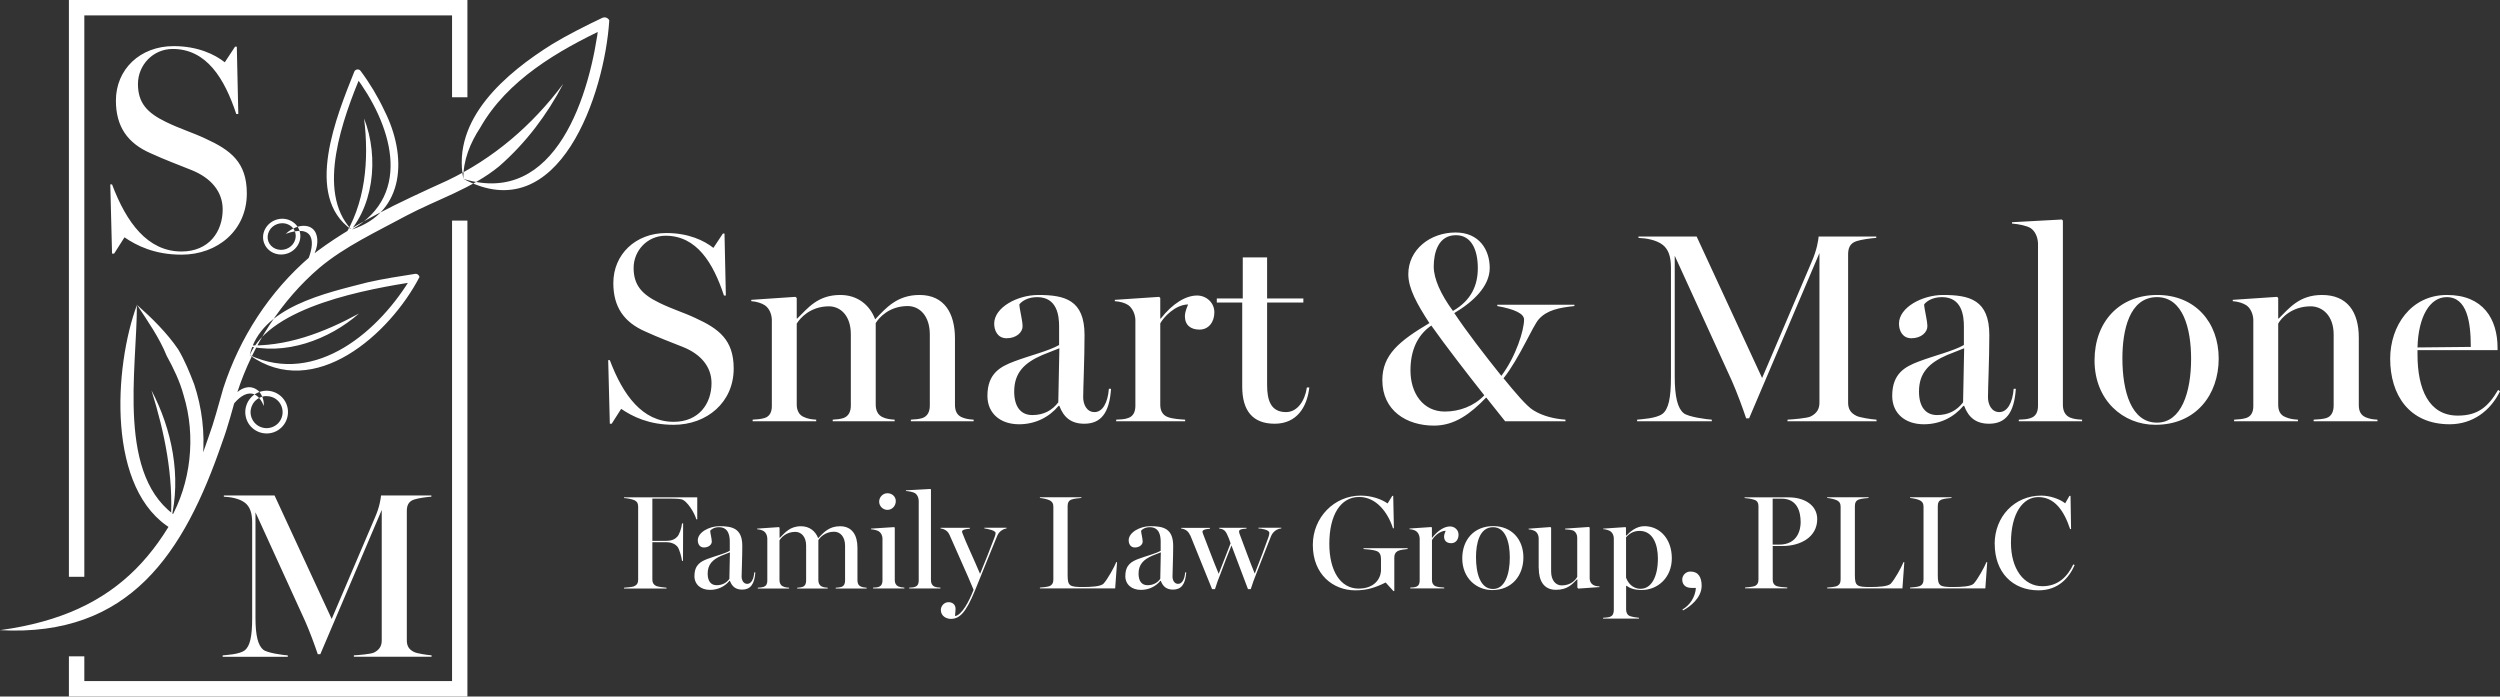
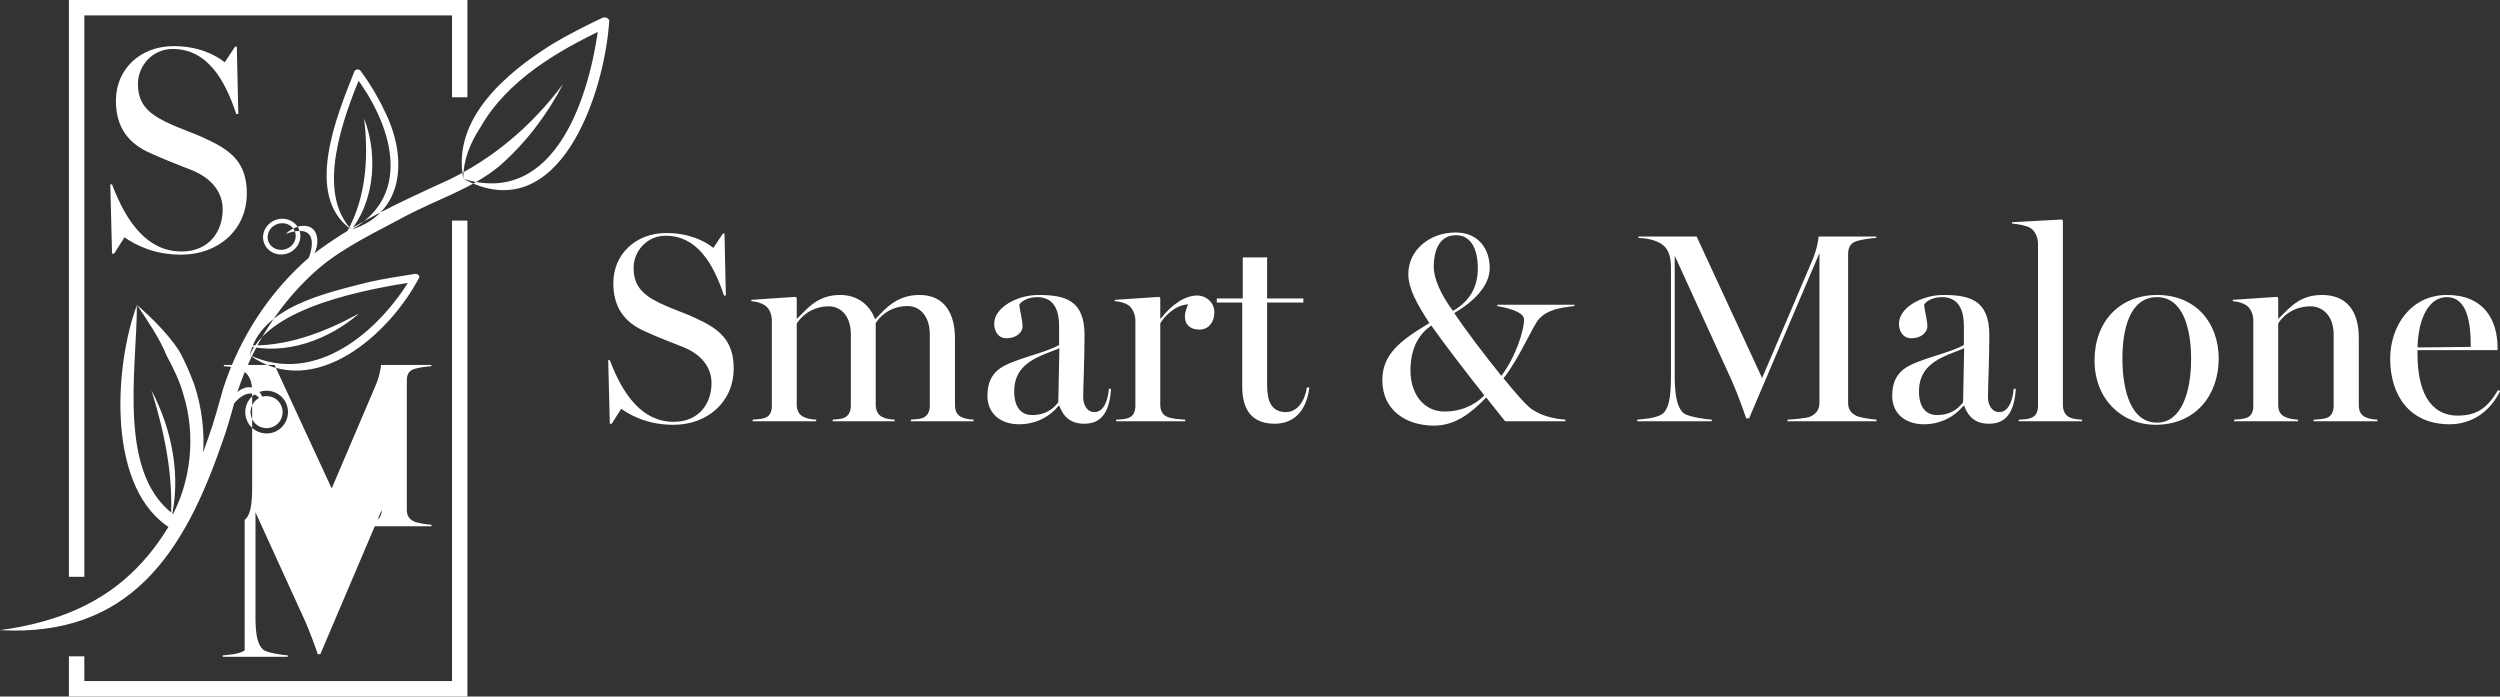
<svg xmlns="http://www.w3.org/2000/svg" id="Layer_2" data-name="Layer 2" viewBox="0 0 369.7 103">
  <rect x="0" y="0" width="369.7" height="103" fill="#333333" stroke="none" />
  <defs>
    <style>
      .cls-1 {
        fill: #fff;
      }
    </style>
  </defs>
  <g id="Layer_1-2" data-name="Layer 1">
    <g>
-       <path class="cls-1" d="M93.76,86.69c.47-.18.61-.53.61-.96v-10.79c0-.43-.12-.79-.61-.99-.37-.16-1.12-.28-1.48-.3v-.1h10.83v3.25h-.14c-.22-.87-1.36-2.8-2.23-2.97-.45-.08-1.18-.1-1.79-.1h-2.48v6.25h2.03c1,0,1.4-.35,1.65-.61.3-.29.63-1.24.71-1.97h.16l-.02,5.54h-.14c-.08-.59-.39-1.75-.69-2.11-.26-.3-.75-.65-1.67-.65h-2.03v5.52c0,.43.16.77.61.97.24.1,1.12.22,1.48.24v.12h-6.28v-.12c.35-.02,1.2-.1,1.48-.2ZM102.7,85.15c0-1.63.95-2.13,1.93-2.5,1.14-.43,2.54-.77,3.29-1.2v-1.36c0-.77-.14-2.13-1.6-2.13-.71,0-1.14.32-1.3.53.02.39.24,1.16.24,1.6s-.45.87-1.16.87c-.65,0-.91-.55-.91-1.06,0-1.18,1.69-2.09,3.21-2.09,1.93,0,3.37.35,3.37,2.92,0,1.75-.1,3.88-.1,4.53,0,.49.24,1.08.83,1.08s.97-.69,1.04-1.69h.16c-.12,1.77-.75,2.54-1.95,2.54-.95,0-1.5-.45-1.81-1.3h-.06c-.69.83-1.69,1.34-2.88,1.34-1.36,0-2.31-.79-2.31-2.07ZM107.86,85.62l.08-3.94-1.24.49c-1.32.57-2.05,1.3-2.05,2.66,0,1.12.49,1.71,1.32,1.71s1.44-.33,1.89-.93ZM112.94,86.77c.37-.12.53-.43.53-.87v-6.3c-.02-.43-.2-.83-.51-1.04-.24-.16-.63-.28-.99-.29v-.1l3.21-.22.1.08v1.5h.04c.77-.75,1.48-1.71,3.13-1.71,1.26,0,2.15.73,2.54,1.77.79-.83,1.6-1.77,3.23-1.77,1.81,0,2.58,1.34,2.58,3.17v4.83c0,.43.14.75.49.91.28.12.53.16.87.18v.12h-4.57v-.12c.35-.02.59-.04.85-.12.37-.14.53-.47.53-.91v-5.18c0-1.34-.73-2.07-1.62-2.07-1.34,0-2.09.85-2.33,1.24v5.93c0,.43.16.77.51.93.26.12.51.16.87.18v.12h-4.51v-.12c.33-.02.53-.04.79-.12.37-.14.53-.47.53-.91v-5.2c0-1.34-.75-2.03-1.6-2.03-1.36,0-2.11.87-2.34,1.26v5.89c0,.43.18.77.51.91.29.14.55.18.91.2v.12h-4.63v-.12c.35-.02.59-.04.87-.12ZM129.97,86.77c.38-.12.53-.49.53-.89v-6.3c-.02-.41-.22-.79-.53-1-.24-.16-.81-.29-1.16-.31v-.1l3.41-.22.1.08v7.78c0,.41.16.73.51.91.32.12.63.16.91.18v.12h-4.63v-.12c.35-.02.59-.02.87-.12ZM130.01,74.18c0-.67.55-1.24,1.22-1.24.73,0,1.24.53,1.24,1.16,0,.71-.53,1.3-1.24,1.3-.67,0-1.22-.55-1.22-1.22ZM135.33,86.77c.37-.12.53-.45.53-.89v-11.84c-.02-.47-.22-.89-.53-1.1-.28-.18-.87-.29-1.36-.33v-.1l3.62-.2.08.08v13.42c0,.43.16.77.51.93.29.12.53.14.89.16v.12h-4.61v-.12c.35-.02.59-.02.87-.12ZM139.13,90.19c0-.53.45-1.14,1.14-1.14.45,0,1.04.24,1.04,1,0,.29-.08.81-.08,1.06,1.02-.16,2.07-2.17,2.74-3.88v-.02c-.89-2.19-2.76-6.26-3.54-8.08-.24-.57-.69-.89-1.34-.98v-.1h4.33v.14c-.45.02-1.16.12-1.16.43,0,.06.06.22.14.41.31.89,1.75,3.96,2.52,5.81h.02c.67-1.62,1.48-3.64,2.13-5.38.08-.2.16-.45.16-.63,0-.39-1.14-.61-1.66-.69v-.1h3.29v.1c-.49.08-1.1.41-1.38,1.08-.89,2.13-2.38,5.85-3.29,8.08-1.38,3.37-2.3,4.22-3.6,4.22-.53,0-1.46-.33-1.46-1.34ZM155.16,86.69c.47-.18.61-.55.61-.98v-10.76c0-.43-.12-.77-.61-.99-.35-.16-1.02-.29-1.38-.32v-.1h6.13v.1c-.35.02-1.06.1-1.42.22-.49.16-.61.55-.61.99v10.17c0,1.63.26,1.79,2.29,1.79,1.18,0,2.6-.08,3.01-.49.61-.65,1.6-2.46,1.89-3.19h.12l-.28,3.88h-11.13v-.12c.35-.02,1.1-.1,1.38-.2ZM166.42,85.15c0-1.63.95-2.13,1.93-2.5,1.14-.43,2.54-.77,3.29-1.2v-1.36c0-.77-.14-2.13-1.6-2.13-.71,0-1.14.32-1.3.53.02.39.24,1.16.24,1.6s-.45.87-1.16.87c-.65,0-.91-.55-.91-1.06,0-1.18,1.69-2.09,3.21-2.09,1.93,0,3.37.35,3.37,2.92,0,1.75-.1,3.88-.1,4.53,0,.49.24,1.08.83,1.08s.97-.69,1.04-1.69h.16c-.12,1.77-.75,2.54-1.95,2.54-.95,0-1.5-.45-1.81-1.3h-.06c-.69.83-1.69,1.34-2.88,1.34-1.36,0-2.31-.79-2.31-2.07ZM171.58,85.62l.08-3.94-1.24.49c-1.32.57-2.05,1.3-2.05,2.66,0,1.12.49,1.71,1.32,1.71s1.44-.33,1.89-.93ZM175.99,79.16c-.24-.59-.69-.93-1.32-1v-.1h4.25v.14c-.45.02-1.1.1-1.1.43,0,.02.02.18.12.41.55,1.38,1.52,4.02,2.27,5.79h.02c.57-1.42,1.22-3.15,1.75-4.49-.1-.35-.39-1.08-.51-1.3-.28-.63-.61-.81-1.18-.89v-.1h4.04v.12c-.45.02-1.1.08-1.1.41,0,.12.04.33.16.59.49,1.28,1.44,3.92,2.15,5.63h.02c.71-1.83,1.54-3.98,2.03-5.4.08-.2.12-.47.12-.59,0-.47-1.18-.65-1.62-.67v-.1h3.39v.1c-.63.06-1.26.47-1.54,1.2l-2.21,5.63c-.29.71-.49,1.28-.77,2.15h-.41l-2.44-6.46c-.45,1.08-1.18,2.99-1.67,4.31-.28.69-.49,1.26-.77,2.15h-.43l-3.23-7.98ZM201.2,73.29c1.65,0,3.09.53,4,1.16l.69-1.12h.14l.1,4.79h-.14c-.75-2.36-2.48-4.63-5-4.63-2.74,0-4.41,2.66-4.41,6.93,0,3.96,1.62,6.62,4.33,6.62,2.23,0,3.19-1.32,3.31-2.56v-1.81c0-.53-.14-1-.65-1.18-.49-.2-1.6-.28-1.93-.3v-.12h6.52v.12c-.47.06-1.02.1-1.38.26-.47.22-.59.59-.59,1.02v4.91l-.12.04-1.16-1.28c-1.56.77-2.78,1.16-4.49,1.16-3.27,0-6.28-2.34-6.28-6.72,0-4.1,3.21-7.29,7.07-7.29ZM209.41,86.77c.37-.12.53-.45.53-.89v-6.28c-.02-.41-.22-.85-.53-1.06-.24-.16-.61-.26-.97-.28v-.1l3.23-.22.08.08v1.5h.04c.85-1.08,1.81-1.67,2.64-1.67.67,0,1.26.51,1.26,1.22s-.41,1.26-1.08,1.26c-.63,0-1.06-.32-1.06-.99,0-.28.14-.61.24-.85-.97.02-1.79.95-2.03,1.38v5.93c0,.43.18.75.53.89.33.14.93.18,1.28.2v.12h-5.02v-.12c.35-.02.59-.02.87-.12ZM216.24,82.57c0-2.82,1.81-4.77,4.57-4.77s4.47,1.99,4.47,4.63-1.66,4.83-4.61,4.83c-2.36,0-4.43-1.79-4.43-4.69ZM223.27,82.45c0-2.21-.59-4.49-2.48-4.49-2.03,0-2.52,2.44-2.52,4.45,0,2.42.65,4.69,2.52,4.69,1.77,0,2.48-2.21,2.48-4.65ZM227.54,84.01v-4.45c-.02-.41-.2-.79-.51-1-.24-.14-.63-.26-.98-.28v-.1l3.23-.24.1.1v6.46c0,1.36.71,2.07,1.56,2.07,1.42,0,2.07-.85,2.3-1.26v-5.81c0-.41-.18-.77-.49-.99-.24-.14-.77-.2-1.3-.22v-.12l3.53-.24.1.1v7.5c0,.41.18.75.49.95.24.16.61.22.96.24v.1l-3.13.22-.14-.14v-1.22h-.06c-.73.75-1.42,1.54-3.11,1.54-1.81,0-2.54-1.36-2.54-3.21ZM238.14,91.18c.37-.12.51-.53.51-.96v-10.66c-.02-.41-.2-.79-.51-1-.24-.16-.71-.29-1.06-.31v-.08l3.29-.22.08.08v1.14l.08.02c.45-.49,1.4-1.38,2.64-1.38,2.29,0,4.06,1.89,4.06,4.75s-2.09,4.69-4.45,4.69c-1.12,0-1.77-.28-2.23-.61h-.08v3.51c0,.45.2.81.55.95.33.12.99.24,1.36.26v.12h-5.32v-.12c.37-.02.81-.06,1.08-.16ZM245.17,82.59c0-2.07-.73-4.08-2.7-4.08-.93,0-1.54.41-2.01.95v5.95c.22.65.87,1.66,2.15,1.66,1.58,0,2.56-1.75,2.56-4.47ZM250.8,86.94h-.65c-1.04,0-1.38-.63-1.38-1.24,0-.55.45-1.18,1.22-1.18,1.18,0,1.65.87,1.65,2.11,0,1.81-1.79,3.15-2.76,3.64l-.08-.14c1.12-.65,1.89-1.83,1.99-3.19ZM259.43,86.69c.47-.18.61-.55.61-.98v-10.82c0-.43-.12-.83-.61-.98-.49-.16-1.08-.24-1.44-.26v-.1h6.52c2.34,0,4.22,1.16,4.22,3.21,0,2.7-2.52,3.98-5.08,3.98h-1.5v4.96c0,.43.14.81.61.98.26.1,1.02.18,1.54.2v.12h-6.24v-.12c.35-.02,1.12-.1,1.38-.2ZM266.28,77.23c0-1.56-.49-3.49-2.84-3.49h-1.3v6.8h.95c2.8,0,3.19-2.3,3.19-3.31ZM271.58,86.69c.47-.18.61-.55.61-.98v-10.76c0-.43-.12-.77-.61-.99-.35-.16-1.02-.29-1.38-.32v-.1h6.13v.1c-.35.02-1.06.1-1.42.22-.49.16-.61.55-.61.99v10.17c0,1.63.26,1.79,2.29,1.79,1.18,0,2.6-.08,3.01-.49.61-.65,1.6-2.46,1.89-3.19h.12l-.28,3.88h-11.13v-.12c.35-.02,1.1-.1,1.38-.2ZM283.84,86.69c.47-.18.61-.55.61-.98v-10.76c0-.43-.12-.77-.61-.99-.35-.16-1.02-.29-1.38-.32v-.1h6.13v.1c-.35.02-1.06.1-1.42.22-.49.16-.61.55-.61.99v10.17c0,1.63.26,1.79,2.29,1.79,1.18,0,2.6-.08,3.01-.49.61-.65,1.6-2.46,1.89-3.19h.12l-.28,3.88h-11.13v-.12c.35-.02,1.1-.1,1.38-.2ZM294.97,80.44c0-4.06,2.96-7.15,6.88-7.15,1.3,0,2.72.49,3.55,1.14l.63-1.1h.16l.08,4.91h-.14c-.93-2.8-2.34-4.73-4.71-4.73-2.23,0-4.04,2.33-4.04,6.76,0,3.82,1.87,6.42,4.65,6.42,2.34,0,3.72-1.44,4.57-3.23l.2.1c-.81,1.85-2.38,3.74-5.34,3.74-3.86,0-6.48-2.68-6.48-6.86Z" />
-       <path class="cls-1" d="M91.86,60.46l-1.4,2.2h-.28l-.24-9.4h.24c1.96,5.2,4.84,9.12,9.44,9.12,3.76,0,5.6-2.72,5.6-5.72,0-2.44-1.6-4.28-4.16-5.32-2.28-.92-3.44-1.32-5.64-2.32-3.12-1.36-4.72-3.6-4.72-7.16,0-4.24,3.28-7.4,7.84-7.4,3.28,0,5.6,1.12,6.96,2.2l1.4-2.12h.24l.2,9.16h-.28c-1.6-4.84-4.04-8.84-8.64-8.84-2.68,0-4.72,2.2-4.72,4.76s1.24,3.92,3.8,5.16c1.96.96,3.64,1.44,5.4,2.28,3.4,1.56,5.6,3.2,5.6,7.44,0,5-3.96,8.32-8.88,8.32-3.68,0-6.12-1.24-7.76-2.36ZM113.06,61.82c.76-.24,1.08-.88,1.08-1.76v-12.8c-.04-.88-.4-1.68-1.04-2.12-.48-.32-1.28-.56-2-.6v-.2l6.52-.44.2.16v3.04h.08c1.56-1.52,3-3.48,6.36-3.48,2.56,0,4.36,1.48,5.16,3.6,1.6-1.68,3.24-3.6,6.56-3.6,3.68,0,5.24,2.72,5.24,6.44v9.8c0,.88.28,1.52,1,1.84.56.24,1.08.32,1.76.36v.24h-9.28v-.24c.72-.04,1.2-.08,1.72-.24.76-.28,1.08-.96,1.08-1.84v-10.52c0-2.72-1.48-4.2-3.28-4.2-2.72,0-4.24,1.72-4.72,2.52v12.04c0,.88.32,1.56,1.04,1.88.52.24,1.04.32,1.76.36v.24h-9.16v-.24c.68-.04,1.08-.08,1.6-.24.76-.28,1.08-.96,1.08-1.84v-10.56c0-2.72-1.52-4.12-3.24-4.12-2.76,0-4.28,1.76-4.76,2.56v11.96c0,.88.36,1.56,1.04,1.84.6.28,1.12.36,1.84.4v.24h-9.4v-.24c.72-.04,1.2-.08,1.76-.24ZM146.02,58.54c0-3.32,1.92-4.32,3.92-5.08,2.32-.88,5.16-1.56,6.68-2.44v-2.76c0-1.56-.28-4.32-3.24-4.32-1.44,0-2.32.64-2.64,1.08.04.8.48,2.36.48,3.24s-.92,1.76-2.36,1.76c-1.32,0-1.84-1.12-1.84-2.16,0-2.4,3.44-4.24,6.52-4.24,3.92,0,6.84.72,6.84,5.92,0,3.56-.2,7.88-.2,9.2,0,1,.48,2.2,1.68,2.2s1.96-1.4,2.12-3.44h.32c-.24,3.6-1.52,5.16-3.96,5.16-1.92,0-3.04-.92-3.68-2.64h-.12c-1.4,1.68-3.44,2.72-5.84,2.72-2.76,0-4.68-1.6-4.68-4.2ZM156.5,59.5l.16-8-2.52,1c-2.68,1.16-4.16,2.64-4.16,5.4,0,2.28,1,3.48,2.68,3.48s2.92-.68,3.84-1.88ZM166.82,61.82c.76-.24,1.08-.92,1.08-1.8v-12.76c-.04-.84-.44-1.72-1.08-2.16-.48-.32-1.24-.52-1.96-.56v-.2l6.56-.44.16.16v3.04h.08c1.72-2.2,3.68-3.4,5.36-3.4,1.36,0,2.56,1.04,2.56,2.48s-.84,2.56-2.2,2.56c-1.28,0-2.16-.64-2.16-2,0-.56.28-1.24.48-1.72-1.96.04-3.64,1.92-4.12,2.8v12.04c0,.88.36,1.52,1.08,1.8.68.28,1.88.36,2.6.4v.24h-10.2v-.24c.72-.04,1.2-.04,1.76-.24ZM183.7,57.18v-12.44h-3.76v-.6h3.84v-6.08h3.6v6.08h5.36v.6h-5.36v12.2c0,2.28.56,4,2.8,4,1.68,0,2.8-1.68,3.08-3.64h.36c-.32,2.88-1.84,5.36-5.12,5.36s-4.8-1.96-4.8-5.48ZM204.42,56.22c0-3.76,2.52-5.8,6.96-8.44-1.84-2.84-3.12-5.12-3.12-7.24,0-3.6,3.2-6.16,7-6.16,3.48,0,5.04,2.56,5.04,5.24s-2.36,4.96-5.24,6.68c1.84,2.76,4.52,6.24,6.96,9.28,2.2-2.92,3.36-6.8,3.36-8.32,0-.92-1.52-1.56-3.96-2v-.2h11.4v.2c-2.28.24-4.04.6-5.24,1.92-.88.92-2.88,5.8-5.24,8.76,1.56,1.92,3.44,4.16,4.4,4.72,1.4.88,3.12,1.28,4.76,1.4v.24h-8.92l-2.8-3.52c-2.36,2.44-4.68,4.16-7.72,4.16-4.04,0-7.64-2.2-7.64-6.72ZM219.5,58.46c-2.44-3.08-5.84-7.48-7.84-10.32-2.16,1.48-3.08,3.84-3.08,6.64,0,3.4,1.88,6.08,5.08,6.08,2.16,0,4.32-.8,5.84-2.4ZM218.54,39.66c0-2.68-.92-4.88-3.24-4.88-2.6,0-3.28,2.56-3.28,4.64,0,1.8,1.04,4.12,2.84,6.56,2.72-1.56,3.68-3.8,3.68-6.32ZM245.82,61.22c.92-.68,1.28-2.36,1.28-5.44v-16.24c0-1.64-.4-2.68-1.2-3.32-.96-.76-2.52-1-3.6-1.04v-.2h8.6l9.68,20.92,7.32-17.16c.8-1.8,1-3.28,1.04-3.76h8.52v.2c-.72.04-2.2.24-2.92.48-1,.32-1.24,1.08-1.24,1.96v21.92c0,.88.32,1.52,1.24,1.96.44.24,2.24.52,2.96.56v.24h-13.16v-.24c.72-.04,2.88-.2,3.44-.48.92-.48,1.28-1.12,1.28-2.04v-22.12l-10.4,24.44h-.44c-.52-1.56-1.36-3.84-2.12-5.56l-8.44-18.48v17.84c0,3.08.44,4.72,1.32,5.44.68.56,3.44.92,4.16.96v.24h-11.04v-.24c.68-.08,2.76-.16,3.72-.84ZM279.82,58.54c0-3.32,1.92-4.32,3.92-5.08,2.32-.88,5.16-1.56,6.68-2.44v-2.76c0-1.56-.28-4.32-3.24-4.32-1.44,0-2.32.64-2.64,1.08.04.8.48,2.36.48,3.24s-.92,1.76-2.36,1.76c-1.32,0-1.84-1.12-1.84-2.16,0-2.4,3.44-4.24,6.52-4.24,3.92,0,6.84.72,6.84,5.92,0,3.56-.2,7.88-.2,9.2,0,1,.48,2.2,1.68,2.2s1.96-1.4,2.12-3.44h.32c-.24,3.6-1.52,5.16-3.96,5.16-1.92,0-3.04-.92-3.68-2.64h-.12c-1.4,1.68-3.44,2.72-5.84,2.72-2.76,0-4.68-1.6-4.68-4.2ZM290.3,59.5l.16-8-2.52,1c-2.68,1.16-4.16,2.64-4.16,5.4,0,2.28,1,3.48,2.68,3.48s2.92-.68,3.84-1.88ZM300.3,61.82c.76-.24,1.08-.92,1.08-1.8v-24.04c-.04-.96-.44-1.8-1.08-2.24-.56-.36-1.76-.6-2.76-.68v-.2l7.36-.4.16.16v27.24c0,.88.32,1.56,1.04,1.88.6.24,1.08.28,1.8.32v.24h-9.36v-.24c.72-.04,1.2-.04,1.76-.24ZM309.74,53.3c0-5.72,3.68-9.68,9.28-9.68s9.08,4.04,9.08,9.4-3.36,9.8-9.36,9.8c-4.8,0-9-3.64-9-9.52ZM324.02,53.06c0-4.48-1.2-9.12-5.04-9.12-4.12,0-5.12,4.96-5.12,9.04,0,4.92,1.32,9.52,5.12,9.52,3.6,0,5.04-4.48,5.04-9.44ZM332.14,61.82c.76-.24,1.08-.88,1.08-1.76v-12.8c-.04-.88-.44-1.72-1.04-2.12-.48-.32-1.28-.56-2-.6v-.2l6.56-.44.16.16v3.04h.08c1.52-1.48,3-3.48,6.4-3.48,3.76,0,5.44,2.52,5.44,6.32v9.96c0,.88.28,1.48,1,1.8.56.24,1.04.32,1.76.36v.24h-9.44v-.24c.72-.04,1.36-.08,1.88-.24.76-.24,1.08-.96,1.08-1.84v-10.52c0-2.76-1.64-4.16-3.4-4.16-2.76,0-4.36,1.72-4.8,2.56v12c0,.88.32,1.52,1.04,1.8.6.28,1.2.36,1.88.4v.24h-9.44v-.24c.72-.04,1.2-.08,1.76-.24ZM353.46,53.06c0-4.84,3.04-9.44,8.4-9.44s7.48,3.56,7.48,7.84v.32h-11.84v.64c0,5.08,1.64,9.04,5.96,9.04,2.96,0,4.48-1.28,5.96-3.8l.28.2c-1.4,2.88-4.04,4.88-7.44,4.88-6.04,0-8.8-4.4-8.8-9.68ZM361.82,43.94c-2.52,0-4.2,2.92-4.32,7.44l7.88-.08c0-3.6-.52-7.36-3.56-7.36ZM66.85,32.62v68.1H12.47v-3.66h-2.28v5.94h58.93V32.62h-2.27ZM12.47,85.3V2.28h54.38v12.1h2.27V0H10.19v85.3h2.28ZM18.4,35.09c1.78,1.22,4.44,2.57,8.44,2.57,5.35,0,9.66-3.61,9.66-9.05,0-4.62-2.39-6.4-6.09-8.1-1.92-.91-3.75-1.44-5.88-2.48-2.78-1.35-4.13-2.82-4.13-5.61s2.22-5.18,5.14-5.18c5,0,7.66,4.36,9.4,9.62h.3l-.22-9.96h-.26l-1.52,2.31c-1.48-1.17-4-2.39-7.57-2.39-4.96,0-8.53,3.44-8.53,8.05,0,3.87,1.74,6.31,5.13,7.79,2.39,1.08,3.65,1.52,6.13,2.52,2.79,1.14,4.53,3.14,4.53,5.79,0,3.26-2,6.22-6.09,6.22-5,0-8.14-4.26-10.27-9.92h-.26l.26,10.23h.31l1.52-2.39v-.02ZM36.18,96.19c-.84.59-2.66.66-3.25.73v.21h9.63v-.21c-.63-.04-3.04-.35-3.63-.84-.77-.63-1.15-2.06-1.15-4.75v-15.57l7.36,16.13c.66,1.5,1.4,3.49,1.85,4.85h.38l9.08-21.33v19.3c0,.8-.32,1.36-1.12,1.78-.49.25-2.37.39-3,.42v.21h11.49v-.21c-.62-.04-2.2-.28-2.58-.49-.8-.38-1.08-.94-1.08-1.71v-19.13c0-.77.21-1.43,1.08-1.71.63-.21,1.92-.38,2.55-.42v-.18h-7.44c-.04.42-.21,1.71-.91,3.28l-6.39,14.98-8.45-18.26h-7.5v.18c.94.04,2.3.25,3.14.91.7.56,1.05,1.47,1.05,2.9v14.17c0,2.69-.32,4.16-1.12,4.75h.01ZM0,93.19H0c19.2,1.04,27.24-11.41,32.86-27.79.9-2.43,1.54-4.99,2.23-7.38,2.27-7.01,6.55-13.64,12.15-18.42,3.75-3.15,8.44-5.32,12.9-7.73,4.52-2.39,9.62-3.96,13.65-7.26,3.98-3.46,7.13-7.67,9.5-12.21-4.57,6.13-10.33,11.06-17.15,14.3-7.01,3.19-14.18,6.46-20.29,11.26-6,5.15-10.4,11.96-12.83,19.45-.73,2.52-1.33,4.91-2.2,7.27-5.54,16.32-12.81,26.06-30.83,28.51h0ZM68.52,26.45c-1.74-8.91,6.38-15.69,13.14-19.92,2.08-1.27,5.16-2.83,7.39-3.88.39-.19.86-.03,1.05.36-.67,10.74-7.36,31.06-21.58,23.44h0ZM68.52,26.45c13.77,4.24,18.81-12.63,20.07-23.15l1.12.8c-7.17,3.37-14.69,7.72-18.7,14.79-1.47,2.23-2.53,4.82-2.49,7.55h0ZM20.26,45.07h0c-3.41,9.2-4.55,27.49,5.22,33.2.43.26,1.01.12,1.27-.32,3.73-6.4,4.27-14.17,1.97-21.11-.68-1.77-1.4-3.55-2.37-5.18-1.66-2.44-3.91-4.65-6.1-6.59,1.6,2.42,3.31,4.86,4.4,7.55,1.02,1.85,1.96,3.8,2.51,5.86,1.84,6.01,1.09,12.99-2.04,18.4l1.27-.32c-9.28-5.85-6.11-22.01-6.15-31.5h.02ZM36.93,52.52c1.59-7.16,11.33-9.19,17.45-10.77,2.32-.53,4.66-.88,7-1.25.31-.05.6.16.65.47-4.37,8.42-15.52,18.4-25.1,11.56h0ZM36.93,52.52c9.84,4.58,19.29-3.63,24.03-11.74l.58.85c-7.13,1.12-21.49,3.63-24.61,10.89h0ZM51.99,33.97c-7.15-4.97-2.16-16.92.4-23.37.15-.38.7-.45.93-.12,1.39,1.86,2.56,3.82,3.54,5.91,3.31,6.54,3.2,14.97-4.87,17.57h0ZM51.99,33.97c9.33-5.32,5.74-15.86.47-22.81l.93-.12c-2.58,6.27-6.77,17.26-1.4,22.93h0ZM45.33,38.91h0c2.11-1.43,2.48-6.07-1.01-5.46-.81.19-1.5.59-2.07,1.13,4.13-1.48,4.58,1.04,3.09,4.32h-.01ZM41.63,37.64c-1.14.02-2.19-.63-2.58-1.71-.24-.66-.19-1.39.14-2.03.33-.64.89-1.13,1.58-1.38,1.44-.52,3.01.18,3.5,1.54.24.66.19,1.39-.14,2.03-.33.64-.89,1.13-1.58,1.38-.3.11-.61.16-.92.17ZM41.7,33.01c-.23,0-.47.05-.71.13-.53.19-.96.56-1.2,1.05-.24.48-.28,1.01-.11,1.5.37,1.01,1.54,1.52,2.64,1.13.53-.19.96-.56,1.2-1.05.24-.48.28-1.01.11-1.5-.29-.8-1.08-1.28-1.93-1.26ZM33.53,61.33c1.23-2.44,3.92-4.96,5.5-1.29,0-.75-.18-1.52-.74-2.17-2.13-1.96-4.94,1.23-4.76,3.46h0ZM39.49,64.1c-.37,0-.75-.05-1.11-.18-.8-.28-1.44-.85-1.8-1.61-.75-1.57-.09-3.46,1.48-4.22h0c1.57-.75,3.46-.09,4.22,1.48.75,1.57.09,3.46-1.48,4.22-.41.2-.86.3-1.3.31h-.01ZM39.38,58.57c-.34,0-.67.09-.98.24h0c-1.18.57-1.68,1.99-1.11,3.16.27.57.75,1,1.35,1.21s1.24.17,1.81-.1c.57-.27,1-.75,1.21-1.35s.17-1.24-.1-1.81c-.27-.57-.75-1-1.35-1.21-.27-.09-.55-.14-.83-.13h0ZM22.4,57.73c1.95,6.22,3.26,12.67,2.86,19.21,1.59-6.38.18-13.46-2.86-19.21h0ZM53.09,46.36c-5.15,2.81-10.86,5.01-16.79,4.7,5.8,1.61,12.4-.83,16.79-4.7h0ZM53.84,17.52c.75,6.11.24,12.64-3.2,17.87,4.71-4.33,5.45-12.13,3.2-17.87h0Z" />
+       <path class="cls-1" d="M91.86,60.46l-1.4,2.2h-.28l-.24-9.4h.24c1.96,5.2,4.84,9.12,9.44,9.12,3.76,0,5.6-2.72,5.6-5.72,0-2.44-1.6-4.28-4.16-5.32-2.28-.92-3.44-1.32-5.64-2.32-3.12-1.36-4.72-3.6-4.72-7.16,0-4.24,3.28-7.4,7.84-7.4,3.28,0,5.6,1.12,6.96,2.2l1.4-2.12h.24l.2,9.16h-.28c-1.6-4.84-4.04-8.84-8.64-8.84-2.68,0-4.72,2.2-4.72,4.76s1.24,3.92,3.8,5.16c1.96.96,3.64,1.44,5.4,2.28,3.4,1.56,5.6,3.2,5.6,7.44,0,5-3.96,8.32-8.88,8.32-3.68,0-6.12-1.24-7.76-2.36ZM113.06,61.82c.76-.24,1.08-.88,1.08-1.76v-12.8c-.04-.88-.4-1.68-1.04-2.12-.48-.32-1.28-.56-2-.6v-.2l6.52-.44.2.16v3.04h.08c1.56-1.52,3-3.48,6.36-3.48,2.56,0,4.36,1.48,5.16,3.6,1.6-1.68,3.24-3.6,6.56-3.6,3.68,0,5.24,2.72,5.24,6.44v9.8c0,.88.28,1.52,1,1.84.56.24,1.08.32,1.76.36v.24h-9.28v-.24c.72-.04,1.2-.08,1.72-.24.76-.28,1.08-.96,1.08-1.84v-10.52c0-2.72-1.48-4.2-3.28-4.2-2.72,0-4.24,1.72-4.72,2.52v12.04c0,.88.32,1.56,1.04,1.88.52.24,1.04.32,1.76.36v.24h-9.16v-.24c.68-.04,1.08-.08,1.6-.24.76-.28,1.08-.96,1.08-1.84v-10.56c0-2.72-1.52-4.12-3.24-4.12-2.76,0-4.28,1.76-4.76,2.56v11.96c0,.88.36,1.56,1.04,1.84.6.28,1.12.36,1.84.4v.24h-9.4v-.24c.72-.04,1.2-.08,1.76-.24ZM146.02,58.54c0-3.32,1.92-4.32,3.92-5.08,2.32-.88,5.16-1.56,6.68-2.44v-2.76c0-1.56-.28-4.32-3.24-4.32-1.44,0-2.32.64-2.64,1.08.04.8.48,2.36.48,3.24s-.92,1.76-2.36,1.76c-1.32,0-1.84-1.12-1.84-2.16,0-2.4,3.44-4.24,6.52-4.24,3.92,0,6.84.72,6.84,5.92,0,3.56-.2,7.88-.2,9.2,0,1,.48,2.2,1.68,2.2s1.96-1.4,2.12-3.44h.32c-.24,3.6-1.52,5.16-3.96,5.16-1.92,0-3.04-.92-3.68-2.64h-.12c-1.4,1.68-3.44,2.72-5.84,2.72-2.76,0-4.68-1.6-4.68-4.2ZM156.5,59.5l.16-8-2.52,1c-2.68,1.16-4.16,2.64-4.16,5.4,0,2.28,1,3.48,2.68,3.48s2.92-.68,3.84-1.88ZM166.82,61.82c.76-.24,1.08-.92,1.08-1.8v-12.76c-.04-.84-.44-1.72-1.08-2.16-.48-.32-1.24-.52-1.96-.56v-.2l6.56-.44.16.16v3.04h.08c1.72-2.2,3.68-3.4,5.36-3.4,1.36,0,2.56,1.04,2.56,2.48s-.84,2.56-2.2,2.56c-1.28,0-2.16-.64-2.16-2,0-.56.28-1.24.48-1.72-1.96.04-3.64,1.92-4.12,2.8v12.04c0,.88.36,1.52,1.08,1.8.68.28,1.88.36,2.6.4v.24h-10.2v-.24c.72-.04,1.2-.04,1.76-.24ZM183.7,57.18v-12.44h-3.76v-.6h3.84v-6.08h3.6v6.08h5.36v.6h-5.36v12.2c0,2.28.56,4,2.8,4,1.68,0,2.8-1.68,3.08-3.64h.36c-.32,2.88-1.84,5.36-5.12,5.36s-4.8-1.96-4.8-5.48ZM204.42,56.22c0-3.76,2.52-5.8,6.96-8.44-1.84-2.84-3.12-5.12-3.12-7.24,0-3.6,3.2-6.16,7-6.16,3.48,0,5.04,2.56,5.04,5.24s-2.36,4.96-5.24,6.68c1.84,2.76,4.52,6.24,6.96,9.28,2.2-2.92,3.36-6.8,3.36-8.32,0-.92-1.52-1.56-3.96-2v-.2h11.4v.2c-2.28.24-4.04.6-5.24,1.92-.88.92-2.88,5.8-5.24,8.76,1.56,1.92,3.44,4.16,4.4,4.72,1.4.88,3.12,1.28,4.76,1.4v.24h-8.92l-2.8-3.52c-2.36,2.44-4.68,4.16-7.72,4.16-4.04,0-7.64-2.2-7.64-6.72ZM219.5,58.46c-2.44-3.08-5.84-7.48-7.84-10.32-2.16,1.48-3.08,3.84-3.08,6.64,0,3.4,1.88,6.08,5.08,6.08,2.16,0,4.32-.8,5.84-2.4ZM218.54,39.66c0-2.68-.92-4.88-3.24-4.88-2.6,0-3.28,2.56-3.28,4.64,0,1.8,1.04,4.12,2.84,6.56,2.72-1.56,3.68-3.8,3.68-6.32ZM245.82,61.22c.92-.68,1.28-2.36,1.28-5.44v-16.24c0-1.64-.4-2.68-1.2-3.32-.96-.76-2.52-1-3.6-1.04v-.2h8.6l9.68,20.92,7.32-17.16c.8-1.8,1-3.28,1.04-3.76h8.52v.2c-.72.04-2.2.24-2.92.48-1,.32-1.24,1.08-1.24,1.96v21.92c0,.88.32,1.52,1.24,1.96.44.24,2.24.52,2.96.56v.24h-13.16v-.24c.72-.04,2.88-.2,3.44-.48.92-.48,1.28-1.12,1.28-2.04v-22.12l-10.4,24.44h-.44c-.52-1.56-1.36-3.84-2.12-5.56l-8.44-18.48v17.84c0,3.08.44,4.72,1.32,5.44.68.56,3.44.92,4.16.96v.24h-11.04v-.24c.68-.08,2.76-.16,3.72-.84ZM279.82,58.54c0-3.32,1.92-4.32,3.92-5.08,2.32-.88,5.16-1.56,6.68-2.44v-2.76c0-1.56-.28-4.32-3.24-4.32-1.44,0-2.32.64-2.64,1.08.04.8.48,2.36.48,3.24s-.92,1.76-2.36,1.76c-1.32,0-1.84-1.12-1.84-2.16,0-2.4,3.44-4.24,6.52-4.24,3.92,0,6.84.72,6.84,5.92,0,3.56-.2,7.88-.2,9.2,0,1,.48,2.2,1.68,2.2s1.96-1.4,2.12-3.44h.32c-.24,3.6-1.52,5.16-3.96,5.16-1.92,0-3.04-.92-3.68-2.64h-.12c-1.4,1.68-3.44,2.72-5.84,2.72-2.76,0-4.68-1.6-4.68-4.2ZM290.3,59.5l.16-8-2.52,1c-2.68,1.16-4.16,2.64-4.16,5.4,0,2.28,1,3.48,2.68,3.48s2.92-.68,3.84-1.88ZM300.3,61.82c.76-.24,1.08-.92,1.08-1.8v-24.04c-.04-.96-.44-1.8-1.08-2.24-.56-.36-1.76-.6-2.76-.68v-.2l7.36-.4.16.16v27.24c0,.88.32,1.56,1.04,1.88.6.24,1.08.28,1.8.32v.24h-9.36v-.24c.72-.04,1.2-.04,1.76-.24ZM309.74,53.3c0-5.72,3.68-9.68,9.28-9.68s9.08,4.04,9.08,9.4-3.36,9.8-9.36,9.8c-4.8,0-9-3.64-9-9.52ZM324.02,53.06c0-4.48-1.2-9.12-5.04-9.12-4.12,0-5.12,4.96-5.12,9.04,0,4.92,1.32,9.52,5.12,9.52,3.6,0,5.04-4.48,5.04-9.44ZM332.14,61.82c.76-.24,1.08-.88,1.08-1.76v-12.8c-.04-.88-.44-1.72-1.04-2.12-.48-.32-1.28-.56-2-.6v-.2l6.56-.44.16.16v3.04h.08c1.52-1.48,3-3.48,6.4-3.48,3.76,0,5.44,2.52,5.44,6.32v9.96c0,.88.28,1.48,1,1.8.56.24,1.04.32,1.76.36v.24h-9.44v-.24c.72-.04,1.36-.08,1.88-.24.76-.24,1.08-.96,1.08-1.84v-10.52c0-2.76-1.64-4.16-3.4-4.16-2.76,0-4.36,1.72-4.8,2.56v12c0,.88.32,1.52,1.04,1.8.6.28,1.2.36,1.88.4v.24h-9.44v-.24c.72-.04,1.2-.08,1.76-.24ZM353.46,53.06c0-4.84,3.04-9.44,8.4-9.44s7.48,3.56,7.48,7.84v.32h-11.84v.64c0,5.08,1.64,9.04,5.96,9.04,2.96,0,4.48-1.28,5.96-3.8l.28.2c-1.4,2.88-4.04,4.88-7.44,4.88-6.04,0-8.8-4.4-8.8-9.68ZM361.82,43.94c-2.52,0-4.2,2.92-4.32,7.44l7.88-.08c0-3.6-.52-7.36-3.56-7.36ZM66.85,32.62v68.1H12.47v-3.66h-2.28v5.94h58.93V32.62h-2.27ZM12.47,85.3V2.28h54.38v12.1h2.27V0H10.19v85.3h2.28ZM18.4,35.09c1.78,1.22,4.44,2.57,8.44,2.57,5.35,0,9.66-3.61,9.66-9.05,0-4.62-2.39-6.4-6.09-8.1-1.92-.91-3.75-1.44-5.88-2.48-2.78-1.35-4.13-2.82-4.13-5.61s2.22-5.18,5.14-5.18c5,0,7.66,4.36,9.4,9.62h.3l-.22-9.96h-.26l-1.52,2.31c-1.48-1.17-4-2.39-7.57-2.39-4.96,0-8.53,3.44-8.53,8.05,0,3.87,1.74,6.31,5.13,7.79,2.39,1.08,3.65,1.52,6.13,2.52,2.79,1.14,4.53,3.14,4.53,5.79,0,3.26-2,6.22-6.09,6.22-5,0-8.14-4.26-10.27-9.92h-.26l.26,10.23h.31l1.52-2.39v-.02ZM36.18,96.19c-.84.59-2.66.66-3.25.73v.21h9.63v-.21c-.63-.04-3.04-.35-3.63-.84-.77-.63-1.15-2.06-1.15-4.75v-15.57l7.36,16.13c.66,1.5,1.4,3.49,1.85,4.85h.38l9.08-21.33c0,.8-.32,1.36-1.12,1.78-.49.25-2.37.39-3,.42v.21h11.49v-.21c-.62-.04-2.2-.28-2.58-.49-.8-.38-1.08-.94-1.08-1.71v-19.13c0-.77.21-1.43,1.08-1.71.63-.21,1.92-.38,2.55-.42v-.18h-7.44c-.04.42-.21,1.71-.91,3.28l-6.39,14.98-8.45-18.26h-7.5v.18c.94.04,2.3.25,3.14.91.7.56,1.05,1.47,1.05,2.9v14.17c0,2.69-.32,4.16-1.12,4.75h.01ZM0,93.19H0c19.2,1.04,27.24-11.41,32.86-27.79.9-2.43,1.54-4.99,2.23-7.38,2.27-7.01,6.55-13.64,12.15-18.42,3.75-3.15,8.44-5.32,12.9-7.73,4.52-2.39,9.62-3.96,13.65-7.26,3.98-3.46,7.13-7.67,9.5-12.21-4.57,6.13-10.33,11.06-17.15,14.3-7.01,3.19-14.18,6.46-20.29,11.26-6,5.15-10.4,11.96-12.83,19.45-.73,2.52-1.33,4.91-2.2,7.27-5.54,16.32-12.81,26.06-30.83,28.51h0ZM68.52,26.45c-1.74-8.91,6.38-15.69,13.14-19.92,2.08-1.27,5.16-2.83,7.39-3.88.39-.19.86-.03,1.05.36-.67,10.74-7.36,31.06-21.58,23.44h0ZM68.52,26.45c13.77,4.24,18.81-12.63,20.07-23.15l1.12.8c-7.17,3.37-14.69,7.72-18.7,14.79-1.47,2.23-2.53,4.82-2.49,7.55h0ZM20.26,45.07h0c-3.41,9.2-4.55,27.49,5.22,33.2.43.26,1.01.12,1.27-.32,3.73-6.4,4.27-14.17,1.97-21.11-.68-1.77-1.4-3.55-2.37-5.18-1.66-2.44-3.91-4.65-6.1-6.59,1.6,2.42,3.31,4.86,4.4,7.55,1.02,1.85,1.96,3.8,2.51,5.86,1.84,6.01,1.09,12.99-2.04,18.4l1.27-.32c-9.28-5.85-6.11-22.01-6.15-31.5h.02ZM36.93,52.52c1.59-7.16,11.33-9.19,17.45-10.77,2.32-.53,4.66-.88,7-1.25.31-.05.6.16.65.47-4.37,8.42-15.52,18.4-25.1,11.56h0ZM36.93,52.52c9.84,4.58,19.29-3.63,24.03-11.74l.58.85c-7.13,1.12-21.49,3.63-24.61,10.89h0ZM51.99,33.97c-7.15-4.97-2.16-16.92.4-23.37.15-.38.7-.45.93-.12,1.39,1.86,2.56,3.82,3.54,5.91,3.31,6.54,3.2,14.97-4.87,17.57h0ZM51.99,33.97c9.33-5.32,5.74-15.86.47-22.81l.93-.12c-2.58,6.27-6.77,17.26-1.4,22.93h0ZM45.33,38.91h0c2.11-1.43,2.48-6.07-1.01-5.46-.81.19-1.5.59-2.07,1.13,4.13-1.48,4.58,1.04,3.09,4.32h-.01ZM41.63,37.64c-1.14.02-2.19-.63-2.58-1.71-.24-.66-.19-1.39.14-2.03.33-.64.89-1.13,1.58-1.38,1.44-.52,3.01.18,3.5,1.54.24.66.19,1.39-.14,2.03-.33.64-.89,1.13-1.58,1.38-.3.11-.61.16-.92.17ZM41.7,33.01c-.23,0-.47.05-.71.13-.53.19-.96.56-1.2,1.05-.24.48-.28,1.01-.11,1.5.37,1.01,1.54,1.52,2.64,1.13.53-.19.96-.56,1.2-1.05.24-.48.28-1.01.11-1.5-.29-.8-1.08-1.28-1.93-1.26ZM33.53,61.33c1.23-2.44,3.92-4.96,5.5-1.29,0-.75-.18-1.52-.74-2.17-2.13-1.96-4.94,1.23-4.76,3.46h0ZM39.49,64.1c-.37,0-.75-.05-1.11-.18-.8-.28-1.44-.85-1.8-1.61-.75-1.57-.09-3.46,1.48-4.22h0c1.57-.75,3.46-.09,4.22,1.48.75,1.57.09,3.46-1.48,4.22-.41.2-.86.3-1.3.31h-.01ZM39.38,58.57c-.34,0-.67.09-.98.24h0c-1.18.57-1.68,1.99-1.11,3.16.27.57.75,1,1.35,1.21s1.24.17,1.81-.1c.57-.27,1-.75,1.21-1.35s.17-1.24-.1-1.81c-.27-.57-.75-1-1.35-1.21-.27-.09-.55-.14-.83-.13h0ZM22.4,57.73c1.95,6.22,3.26,12.67,2.86,19.21,1.59-6.38.18-13.46-2.86-19.21h0ZM53.09,46.36c-5.15,2.81-10.86,5.01-16.79,4.7,5.8,1.61,12.4-.83,16.79-4.7h0ZM53.84,17.52c.75,6.11.24,12.64-3.2,17.87,4.71-4.33,5.45-12.13,3.2-17.87h0Z" />
    </g>
  </g>
</svg>